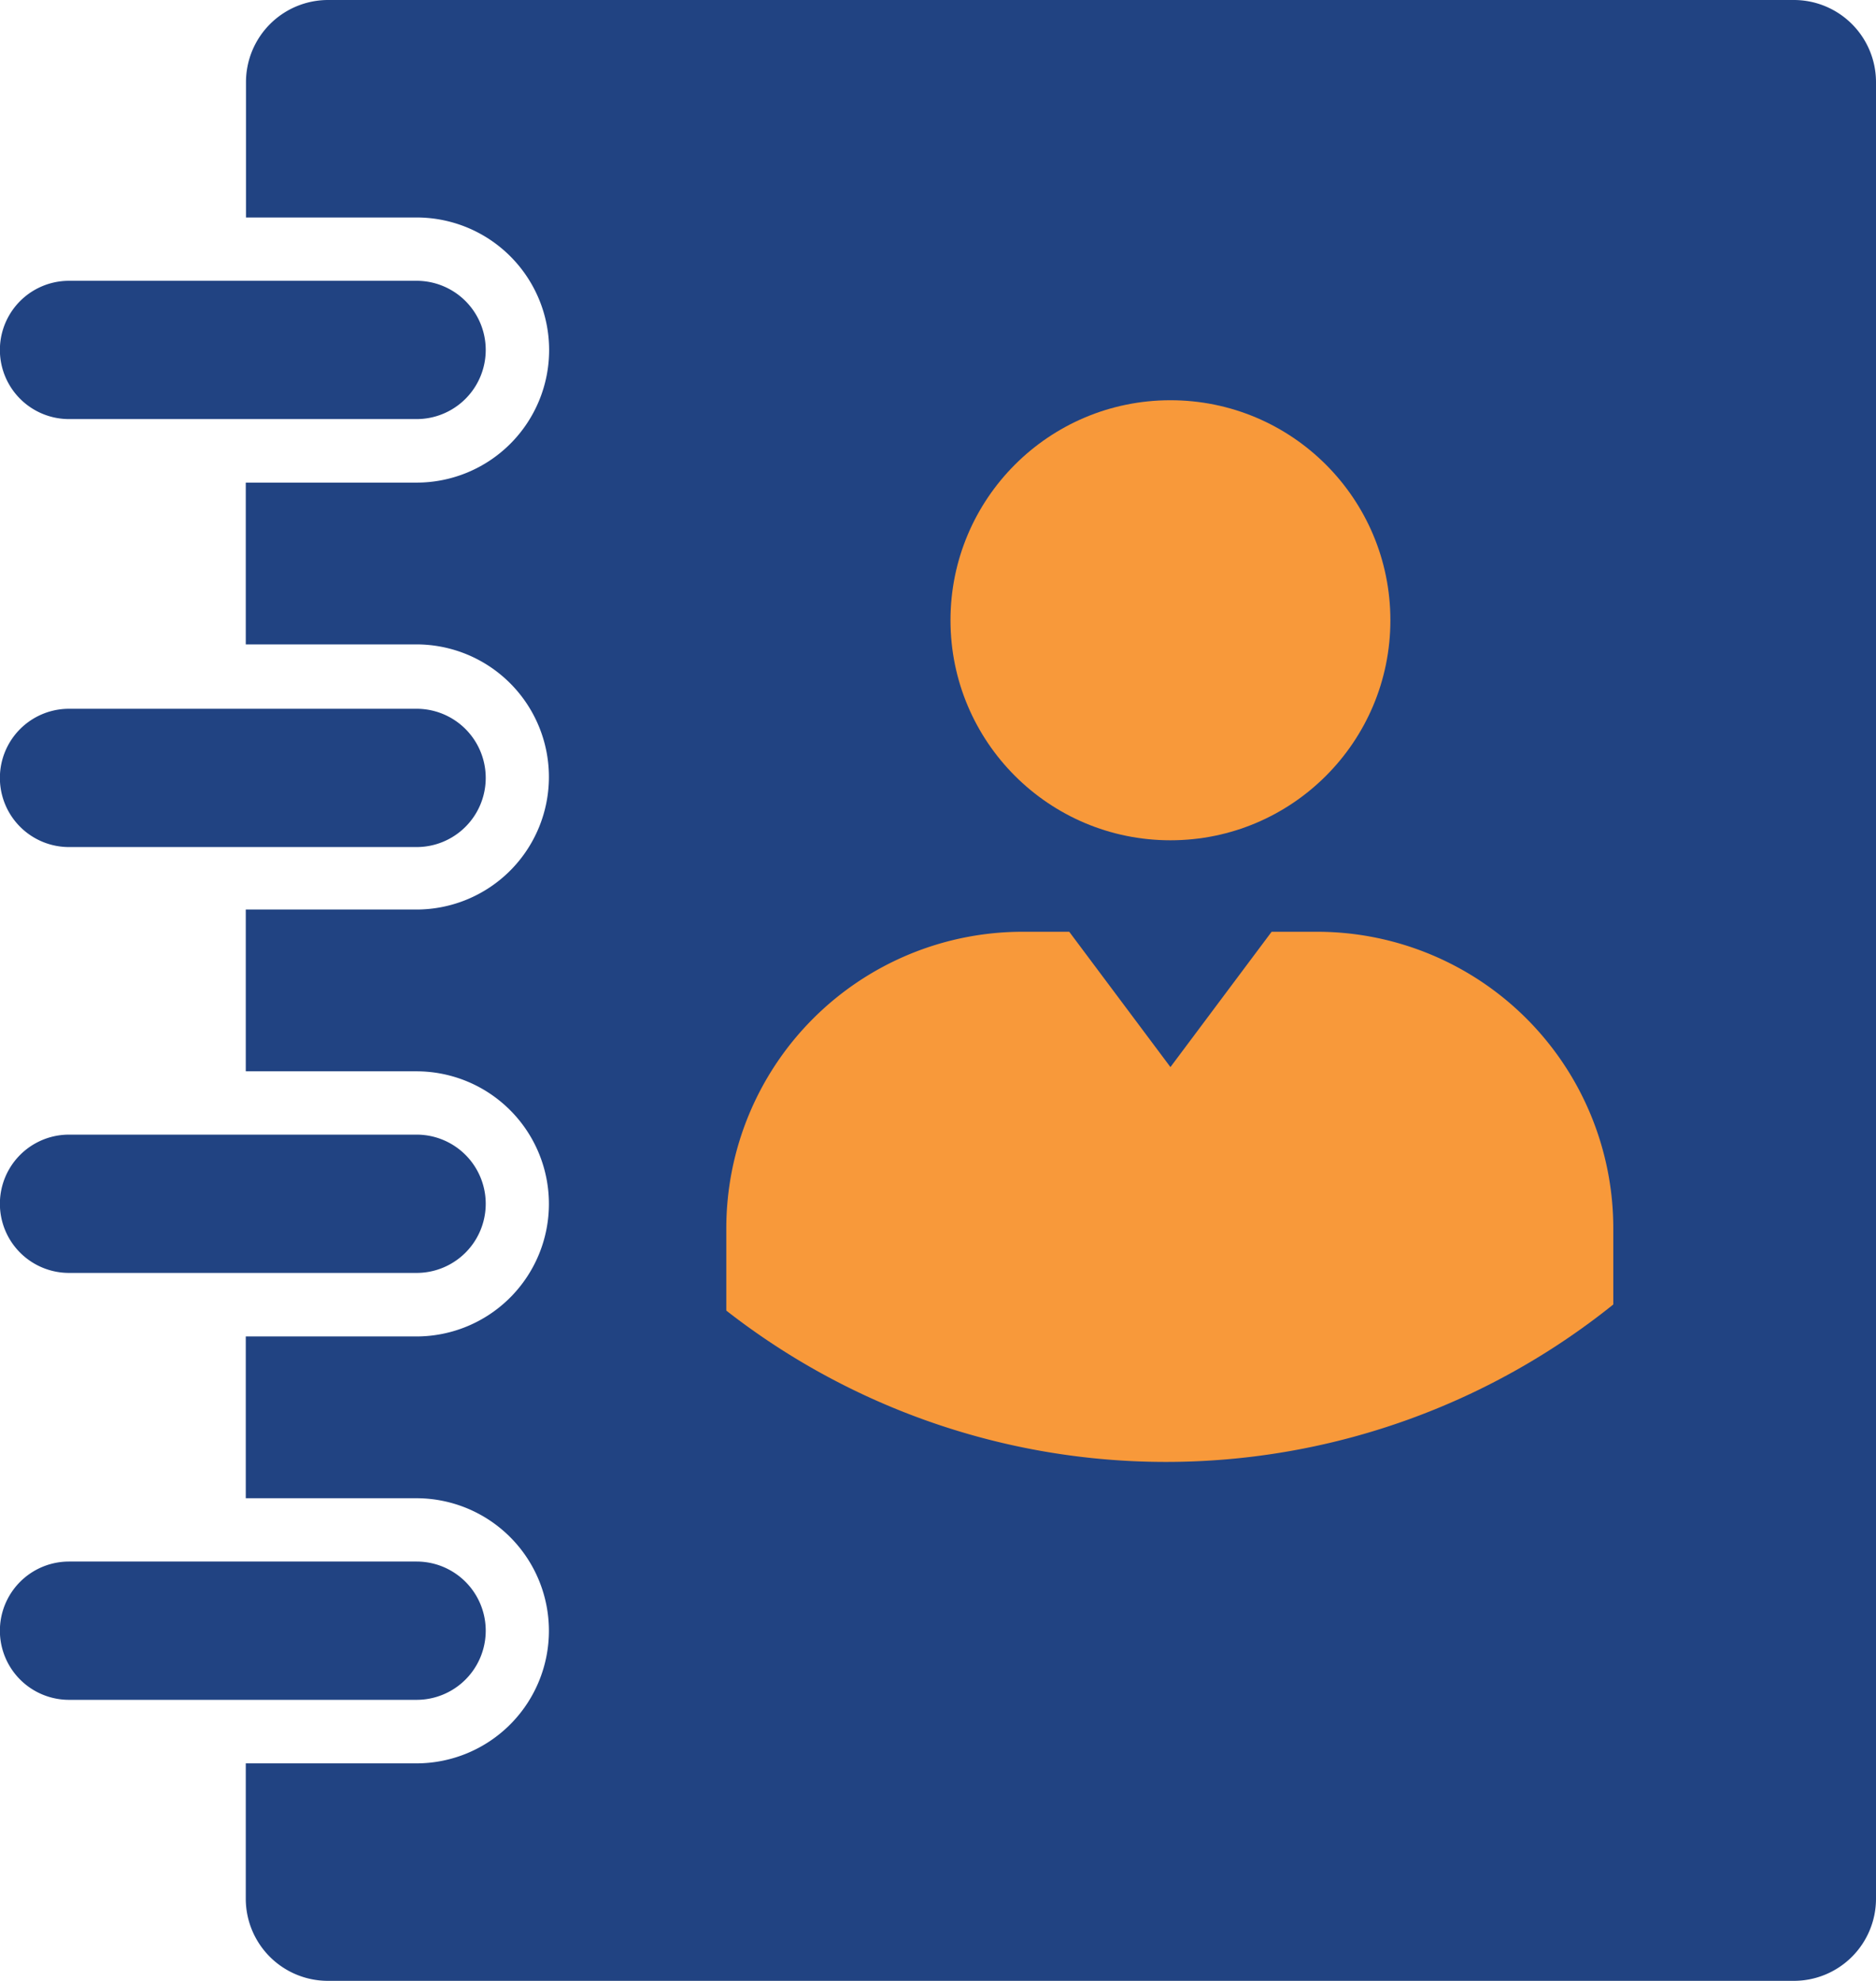
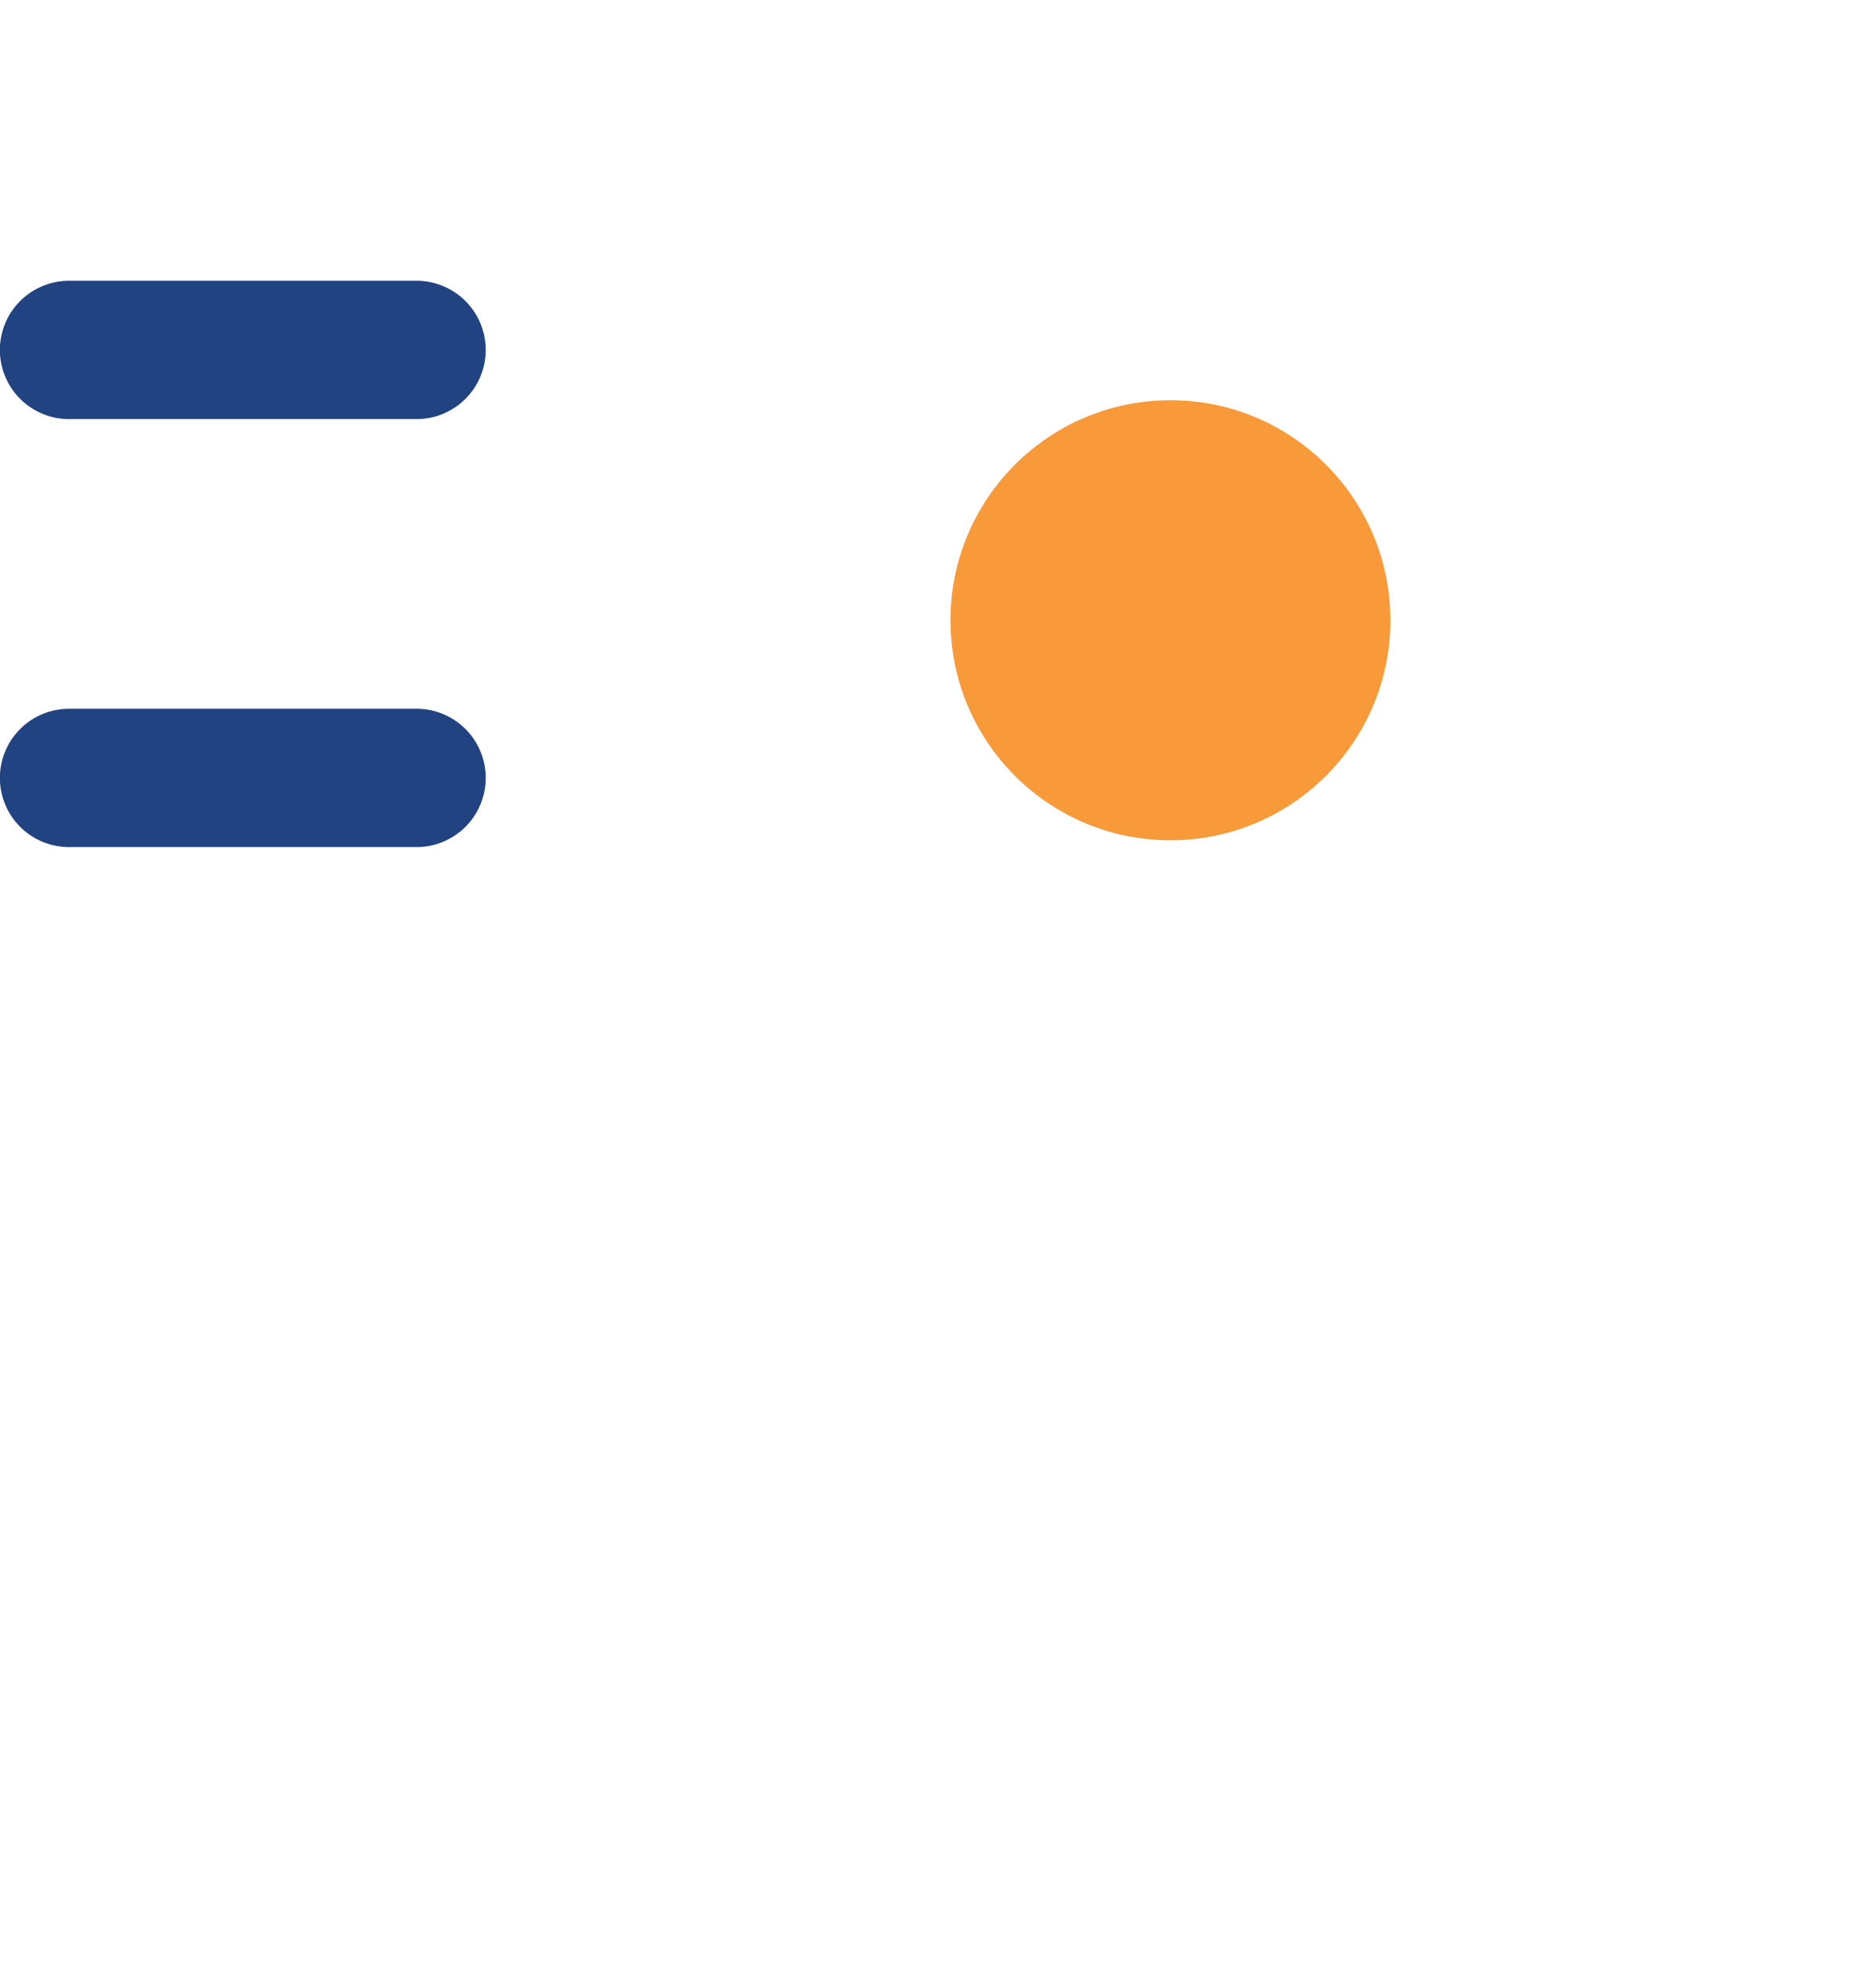
<svg xmlns="http://www.w3.org/2000/svg" viewBox="0 0 88.62 93.54">
  <defs>
    <style>.cls-1{fill:#214382;}.cls-2{fill:#f8993a;}</style>
  </defs>
  <title>Update Contact details</title>
  <g id="Layer_2" data-name="Layer 2">
    <g id="Layer_1-2" data-name="Layer 1">
      <path class="cls-1" d="M19.68,19.79H3.26a3.26,3.26,0,1,1,0-6.53H19.68a3.26,3.26,0,1,1,0,6.53Z" />
      <path class="cls-1" d="M19.68,40H3.26a3.26,3.26,0,1,1,0-6.53H19.68a3.26,3.26,0,1,1,0,6.53Z" />
-       <path class="cls-1" d="M19.68,60.11H3.26a3.26,3.26,0,1,1,0-6.53H19.68a3.26,3.26,0,1,1,0,6.53Z" />
-       <path class="cls-1" d="M19.68,80.27H3.26a3.26,3.26,0,1,1,0-6.53H19.68a3.26,3.26,0,1,1,0,6.53Z" />
-       <path class="cls-1" d="M84.73,0H15.5a3.88,3.88,0,0,0-3.88,3.88v6.39h8.06a6.26,6.26,0,1,1,0,12.52H11.61v7.64h8.06a6.26,6.26,0,0,1,0,12.52H11.61v7.64h8.06a6.26,6.26,0,1,1,0,12.52H11.61v7.64h8.06a6.26,6.26,0,0,1,0,12.52H11.61v6.39a3.88,3.88,0,0,0,3.88,3.88H84.74a3.88,3.88,0,0,0,3.88-3.88V3.88A3.88,3.88,0,0,0,84.73,0Z" />
      <circle class="cls-2" cx="55.29" cy="29.29" r="10.39" />
-       <path class="cls-2" d="M62.27,44h-2.2l-4.78,6.39L50.51,44h-2.2a14,14,0,0,0-14,14v3.89a33.75,33.75,0,0,0,41.9-.29V58A14,14,0,0,0,62.27,44Z" />
    </g>
  </g>
</svg>